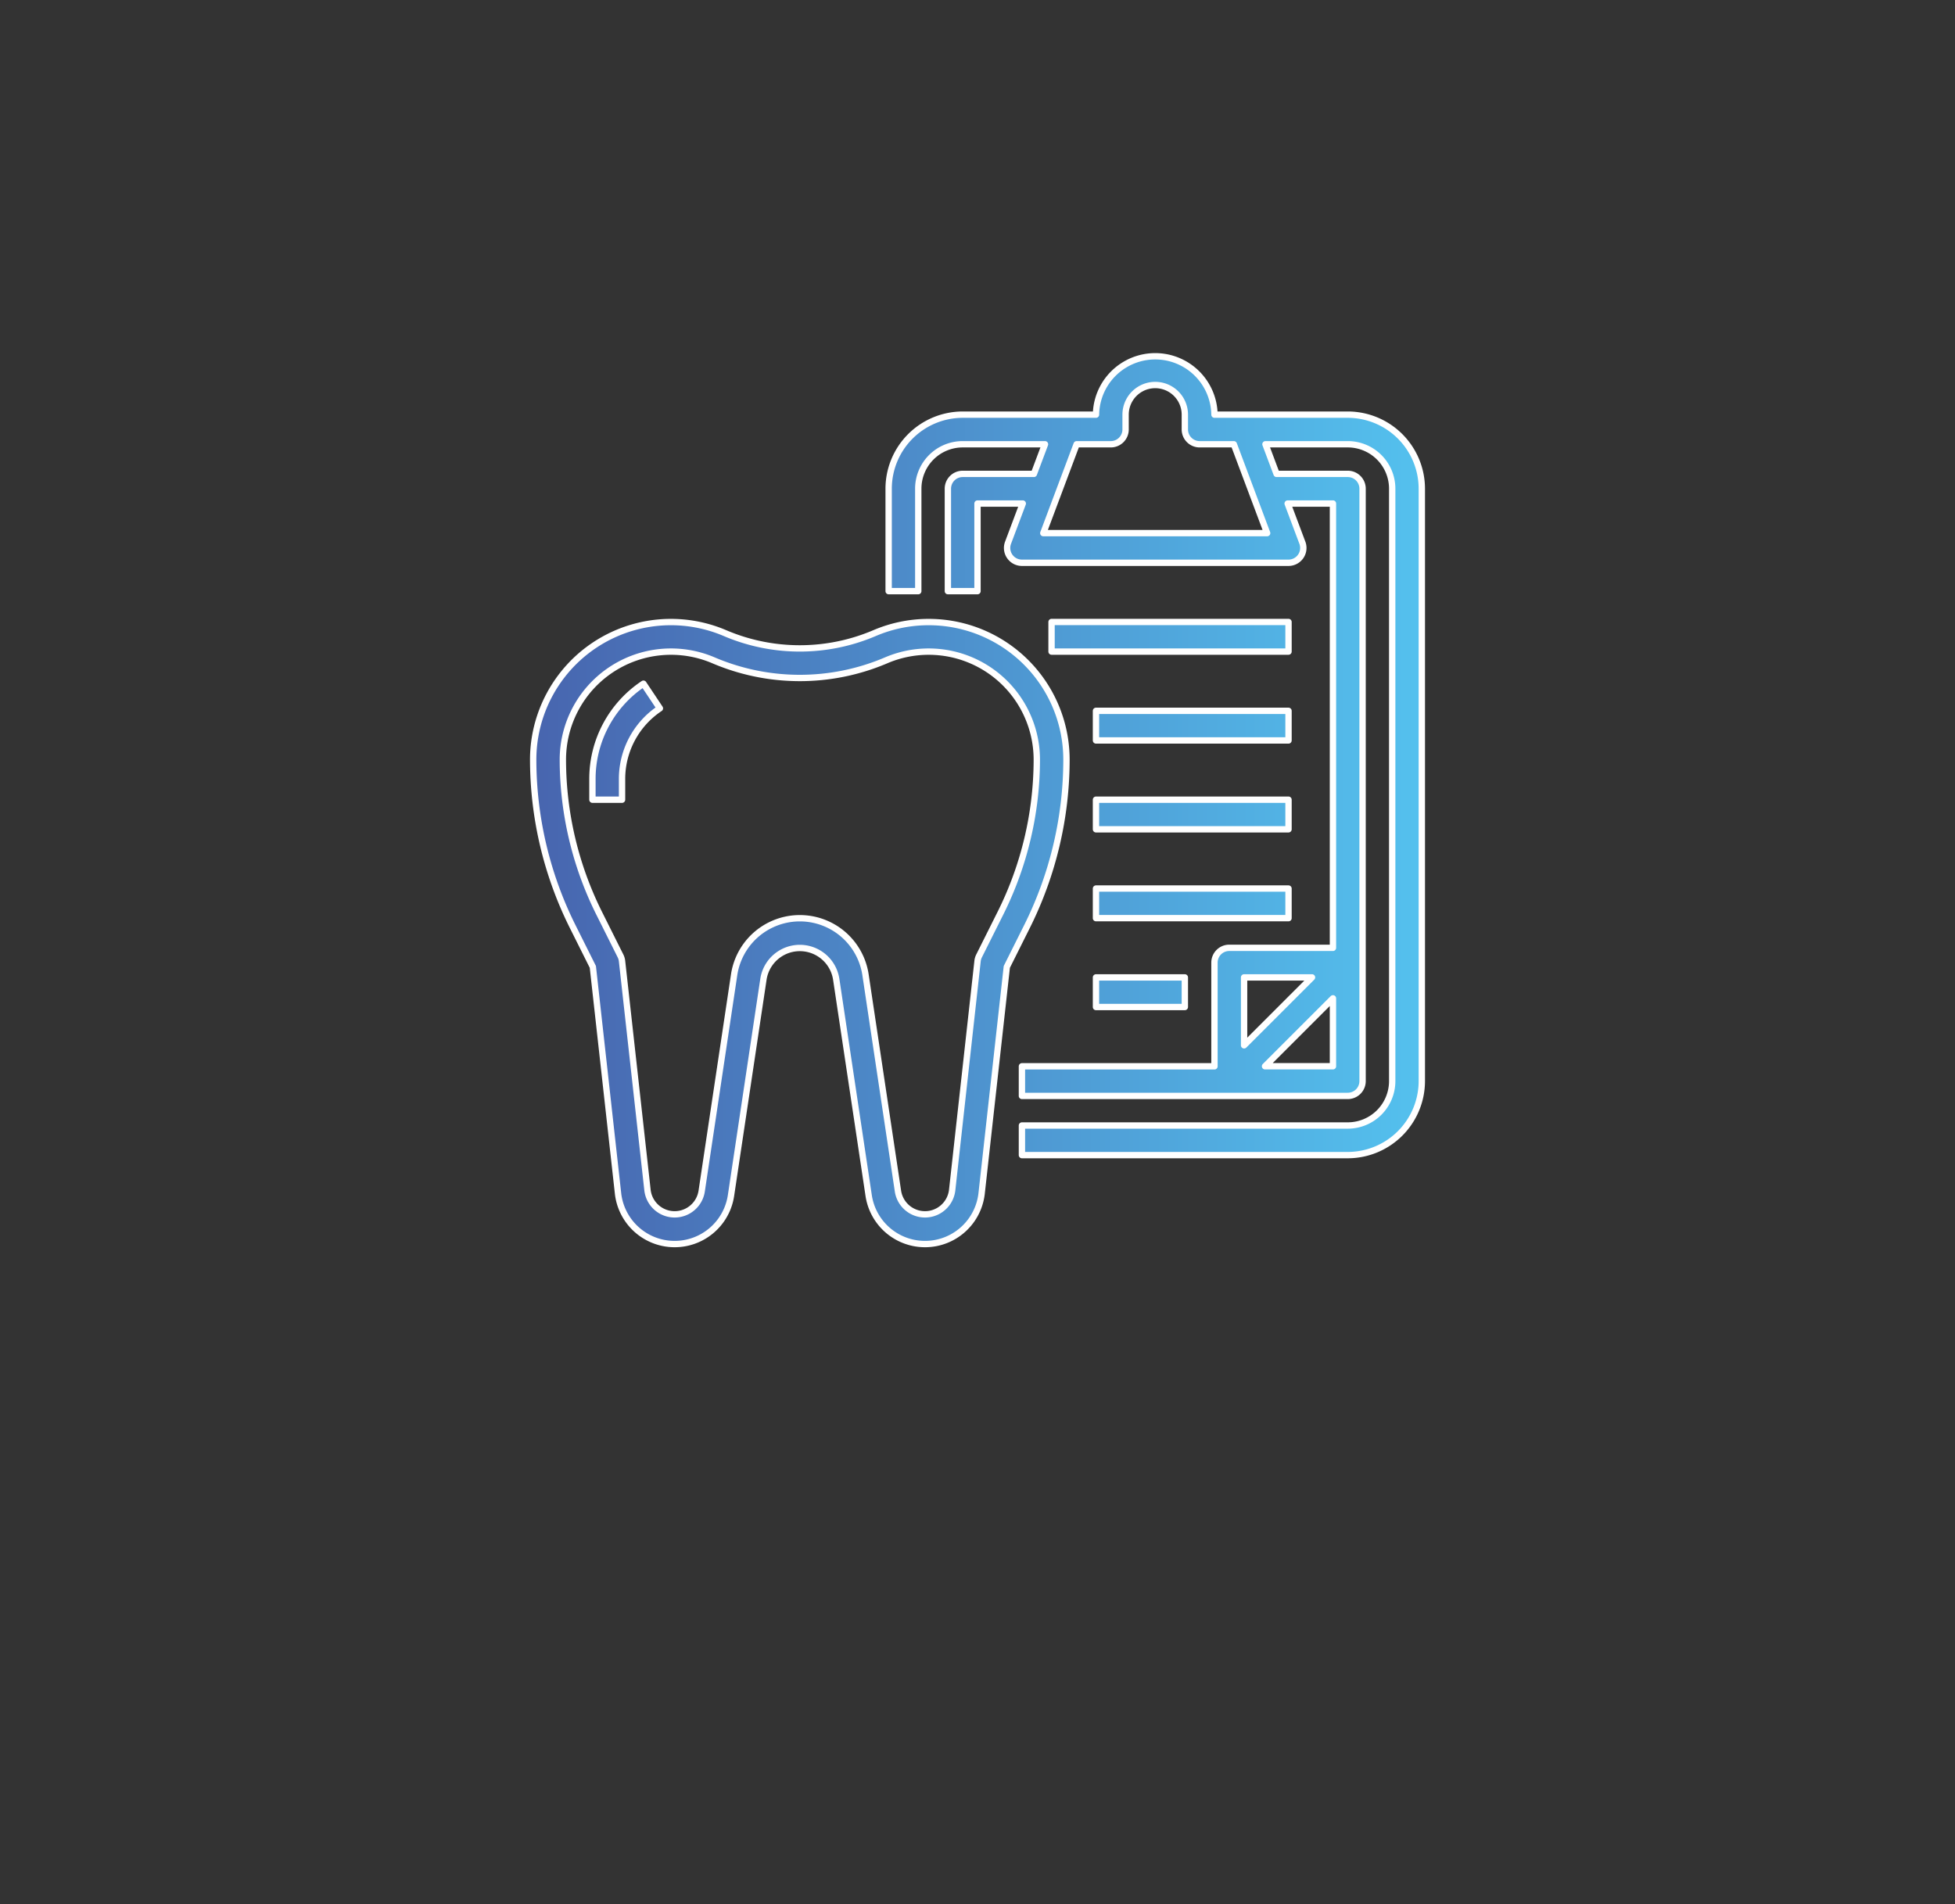
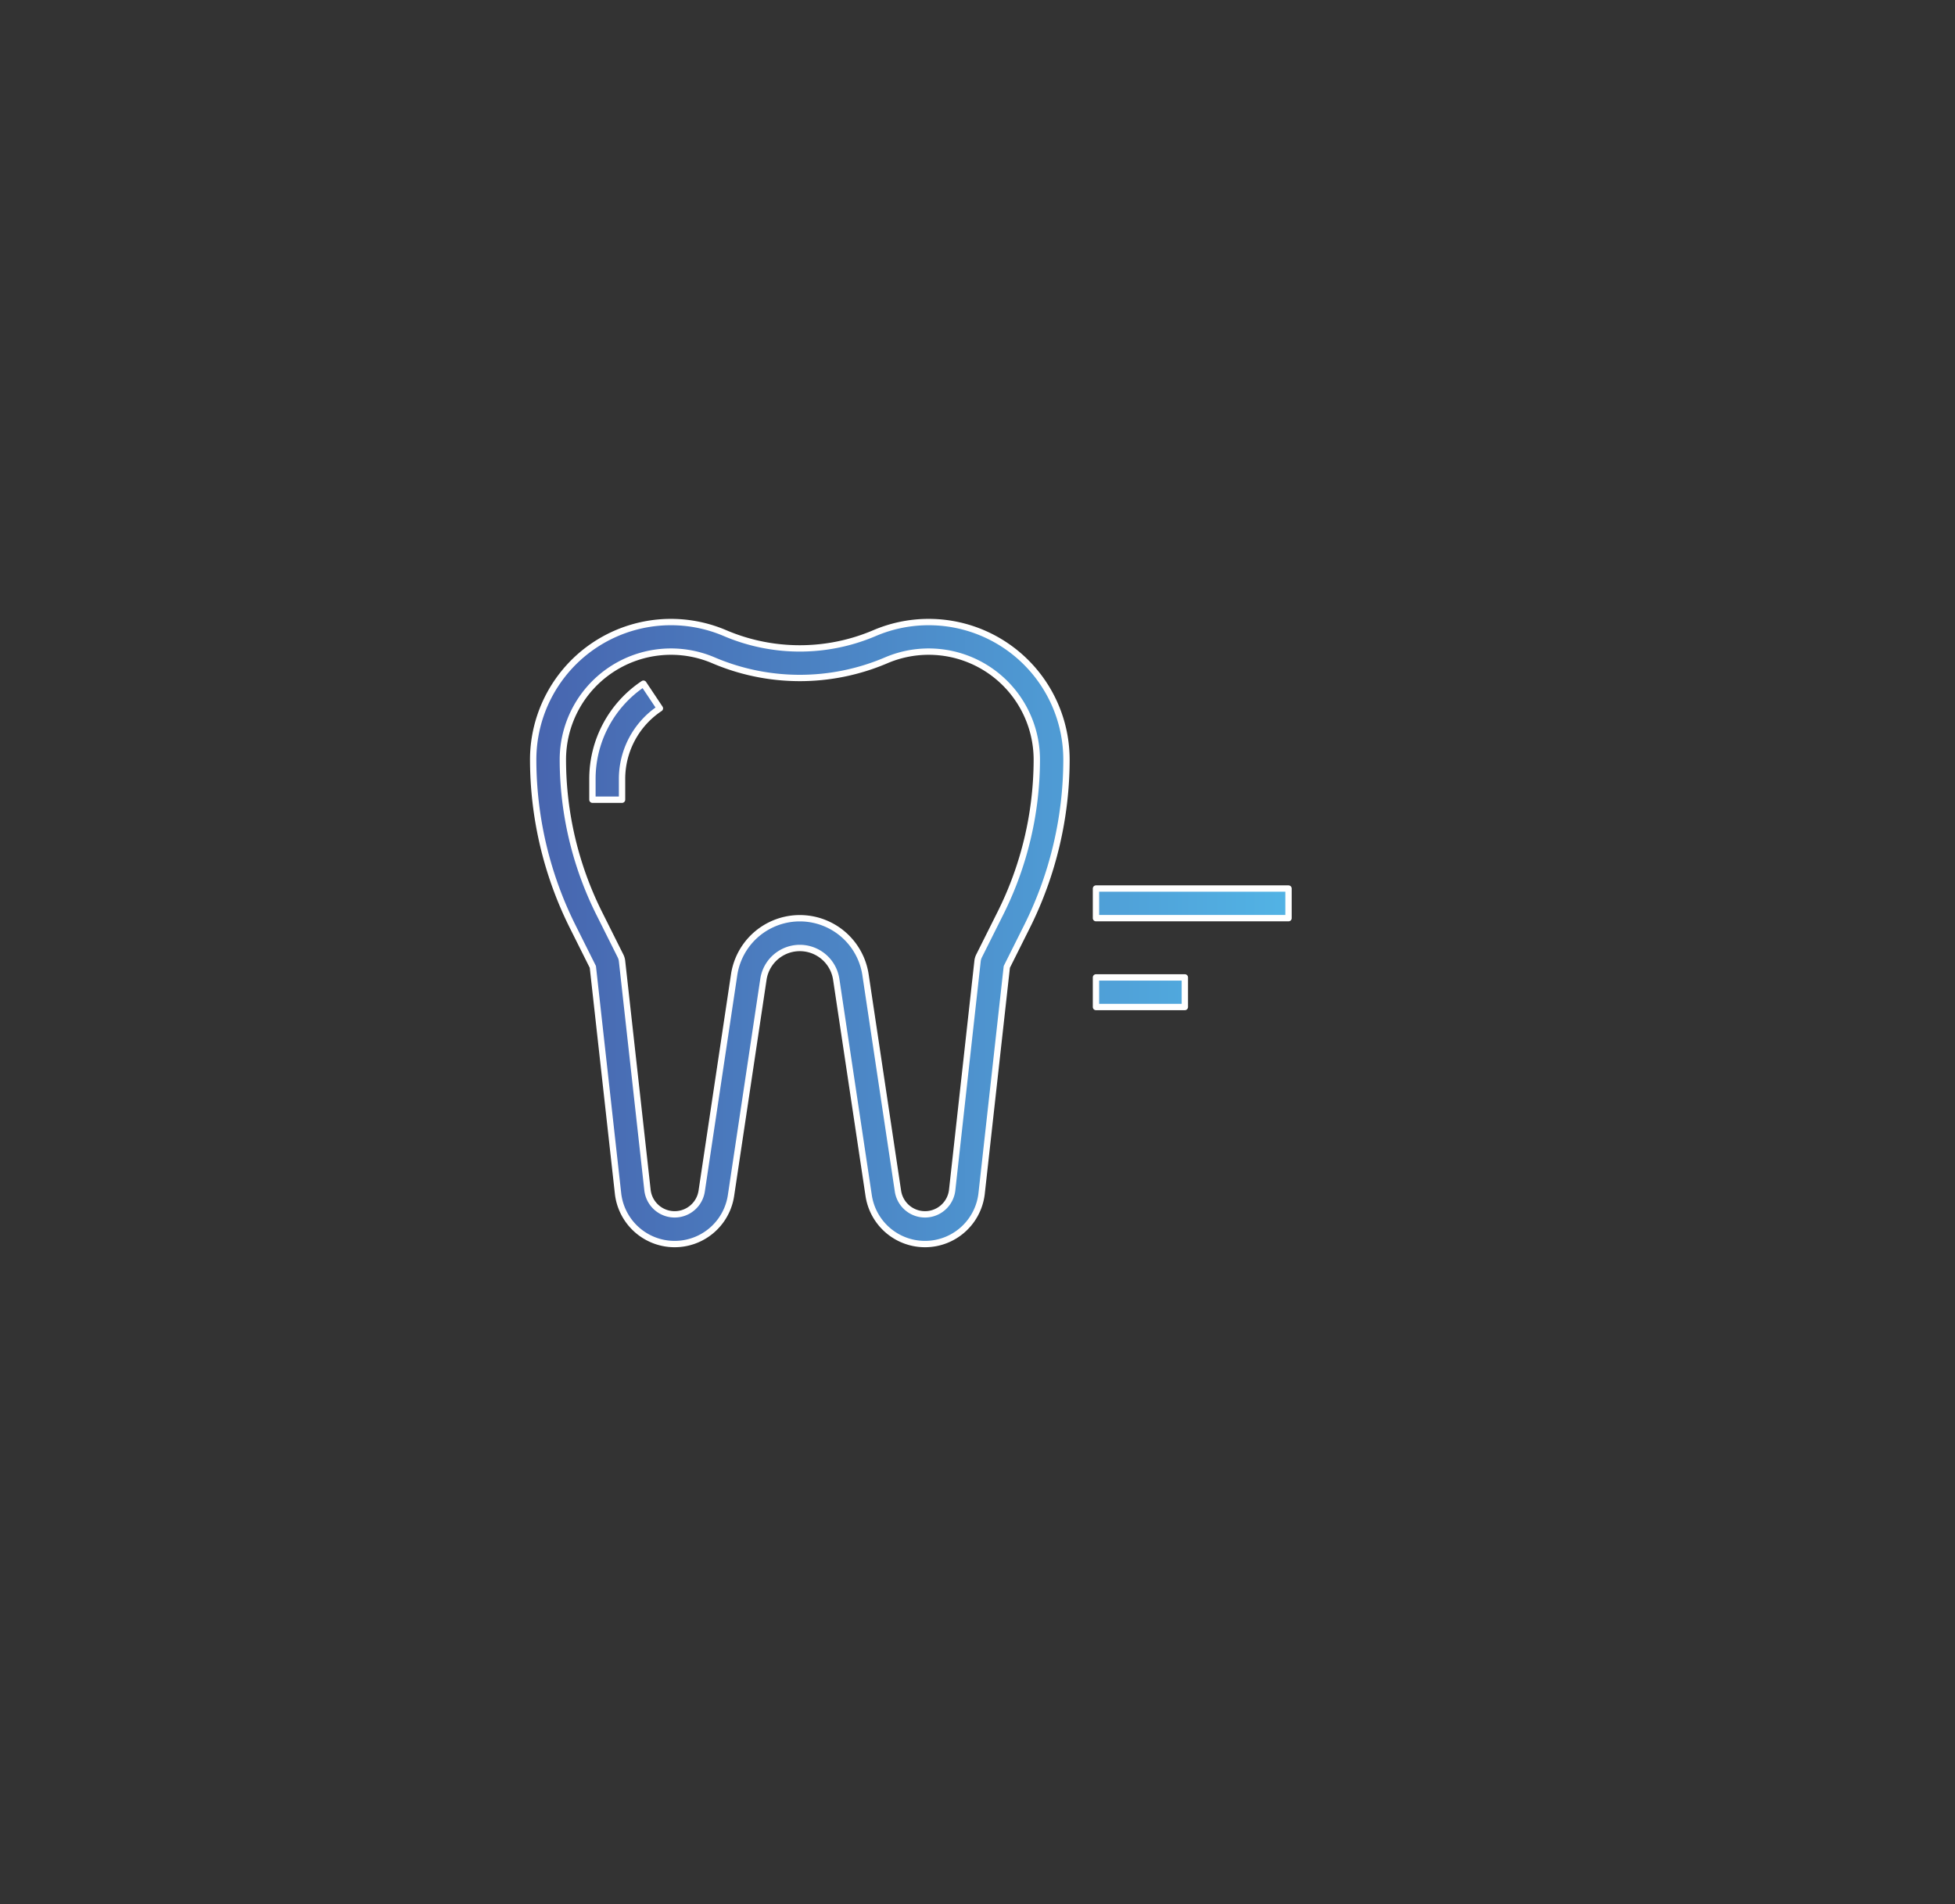
<svg xmlns="http://www.w3.org/2000/svg" xmlns:xlink="http://www.w3.org/1999/xlink" id="レイヤー_1" data-name="レイヤー 1" viewBox="0 0 154 150">
  <rect x="0" y="0" width="154" height="150" fill="#333333" stroke="none" />
  <defs>
    <style>
      .cls-1 {
        fill: none;
      }

      .cls-2, .cls-3, .cls-4, .cls-5, .cls-6, .cls-7, .cls-8, .cls-9 {
        stroke: #fff;
        stroke-linecap: round;
        stroke-linejoin: round;
        stroke-width: 0.5px;
      }

      .cls-2 {
        fill: url(#名称未設定グラデーション_17);
      }

      .cls-3 {
        fill: url(#名称未設定グラデーション_17-2);
      }

      .cls-4 {
        fill: url(#名称未設定グラデーション_17-3);
      }

      .cls-5 {
        fill: url(#名称未設定グラデーション_17-4);
      }

      .cls-6 {
        fill: url(#名称未設定グラデーション_17-5);
      }

      .cls-7 {
        fill: url(#名称未設定グラデーション_17-6);
      }

      .cls-8 {
        fill: url(#名称未設定グラデーション_17-7);
      }

      .cls-9 {
        fill: url(#名称未設定グラデーション_17-8);
      }
    </style>
    <linearGradient id="名称未設定グラデーション_17" data-name="名称未設定グラデーション 17" x1="1750" y1="780.809" x2="1824.007" y2="780.809" gradientUnits="userSpaceOnUse">
      <stop offset="0" stop-color="#4761ac" />
      <stop offset="1" stop-color="#54c2ef" />
    </linearGradient>
    <linearGradient id="名称未設定グラデーション_17-2" x1="1750" y1="794.811" x2="1824.007" y2="794.811" xlink:href="#名称未設定グラデーション_17" />
    <linearGradient id="名称未設定グラデーション_17-3" x1="1750" y1="779.74" x2="1824.007" y2="779.74" xlink:href="#名称未設定グラデーション_17" />
    <linearGradient id="名称未設定グラデーション_17-4" x1="39" y1="57.166" x2="113.007" y2="57.166" xlink:href="#名称未設定グラデーション_17" />
    <linearGradient id="名称未設定グラデーション_17-5" x1="39" y1="64.166" x2="113.007" y2="64.166" xlink:href="#名称未設定グラデーション_17" />
    <linearGradient id="名称未設定グラデーション_17-6" x1="39" y1="71.166" x2="113.007" y2="71.166" xlink:href="#名称未設定グラデーション_17" />
    <linearGradient id="名称未設定グラデーション_17-7" x1="39" y1="50.166" x2="113.007" y2="50.166" xlink:href="#名称未設定グラデーション_17" />
    <linearGradient id="名称未設定グラデーション_17-8" x1="39" y1="78.166" x2="113.007" y2="78.166" xlink:href="#名称未設定グラデーション_17" />
  </defs>
  <title>ai-pc-footer-treatment-002</title>
  <rect class="cls-1" width="154" height="150" />
  <g>
-     <path class="cls-2" d="M1817.167,753.976h-10.5a4.667,4.667,0,0,0-9.333,0h-10.5a5.84,5.84,0,0,0-5.833,5.833v8.07h2.333v-8.07a3.5,3.5,0,0,1,3.5-3.5h6.483l-.875,2.333h-5.608a1.167,1.167,0,0,0-1.167,1.167v8.07H1788v-6.9h3.566l-1.16,3.089a1.167,1.167,0,0,0,1.093,1.577h21a1.167,1.167,0,0,0,1.093-1.577l-1.16-3.089H1816v35h-8.167a1.167,1.167,0,0,0-1.167,1.167v8.167H1791.5v2.333h25.667a1.167,1.167,0,0,0,1.167-1.167V759.809a1.167,1.167,0,0,0-1.167-1.167h-5.608l-.875-2.333h6.483a3.5,3.5,0,0,1,3.5,3.5v46.667a3.5,3.5,0,0,1-3.5,3.5H1791.5v2.333h25.667a5.84,5.84,0,0,0,5.833-5.833V759.809A5.84,5.84,0,0,0,1817.167,753.976ZM1809,798.309h5.35l-5.35,5.35Zm7,7h-5.35l5.35-5.35Zm-5.184-42h-17.633l2.625-7h2.691a1.167,1.167,0,0,0,1.167-1.167v-1.167a2.333,2.333,0,1,1,4.667,0v1.167a1.167,1.167,0,0,0,1.167,1.167h2.691Z" transform="translate(-1711 -721.31)" />
    <path class="cls-3" d="M1784.144,770.315a10.851,10.851,0,0,0-4.263.875,15,15,0,0,1-11.762,0A10.85,10.85,0,0,0,1753,781.159a29.505,29.505,0,0,0,3.1,13.123l1.6,3.2,1.983,17.838a4.488,4.488,0,0,0,8.9.17l2.556-17.044a2.9,2.9,0,0,1,5.731,0l2.556,17.044a4.488,4.488,0,0,0,8.9-.17l1.983-17.838,1.6-3.2a29.505,29.505,0,0,0,3.1-13.123A10.85,10.85,0,0,0,1784.144,770.315Zm5.67,22.923-1.692,3.383a1.2,1.2,0,0,0-.117.393l-2,18.045a2.154,2.154,0,0,1-4.271.082l-2.556-17.044a5.233,5.233,0,0,0-10.348,0l-2.556,17.044a2.154,2.154,0,0,1-4.271-.082l-2.005-18.045a1.2,1.2,0,0,0-.117-.393l-1.692-3.383a27.155,27.155,0,0,1-2.851-12.079,8.517,8.517,0,0,1,11.867-7.828,17.331,17.331,0,0,0,13.6,0,8.517,8.517,0,0,1,11.867,7.828A27.155,27.155,0,0,1,1789.814,793.238Z" transform="translate(-1711 -721.31)" />
    <path class="cls-4" d="M1761.686,775.172a9.007,9.007,0,0,0-4.019,7.51v1.628H1760v-1.628a6.678,6.678,0,0,1,2.981-5.568Z" transform="translate(-1711 -721.31)" />
-     <rect class="cls-5" x="86.333" y="55.999" width="15.167" height="2.333" />
-     <rect class="cls-6" x="86.333" y="62.999" width="15.167" height="2.333" />
    <rect class="cls-7" x="86.333" y="69.999" width="15.167" height="2.333" />
-     <rect class="cls-8" x="82.833" y="48.999" width="18.667" height="2.333" />
    <rect class="cls-9" x="86.333" y="76.999" width="7" height="2.333" />
  </g>
</svg>